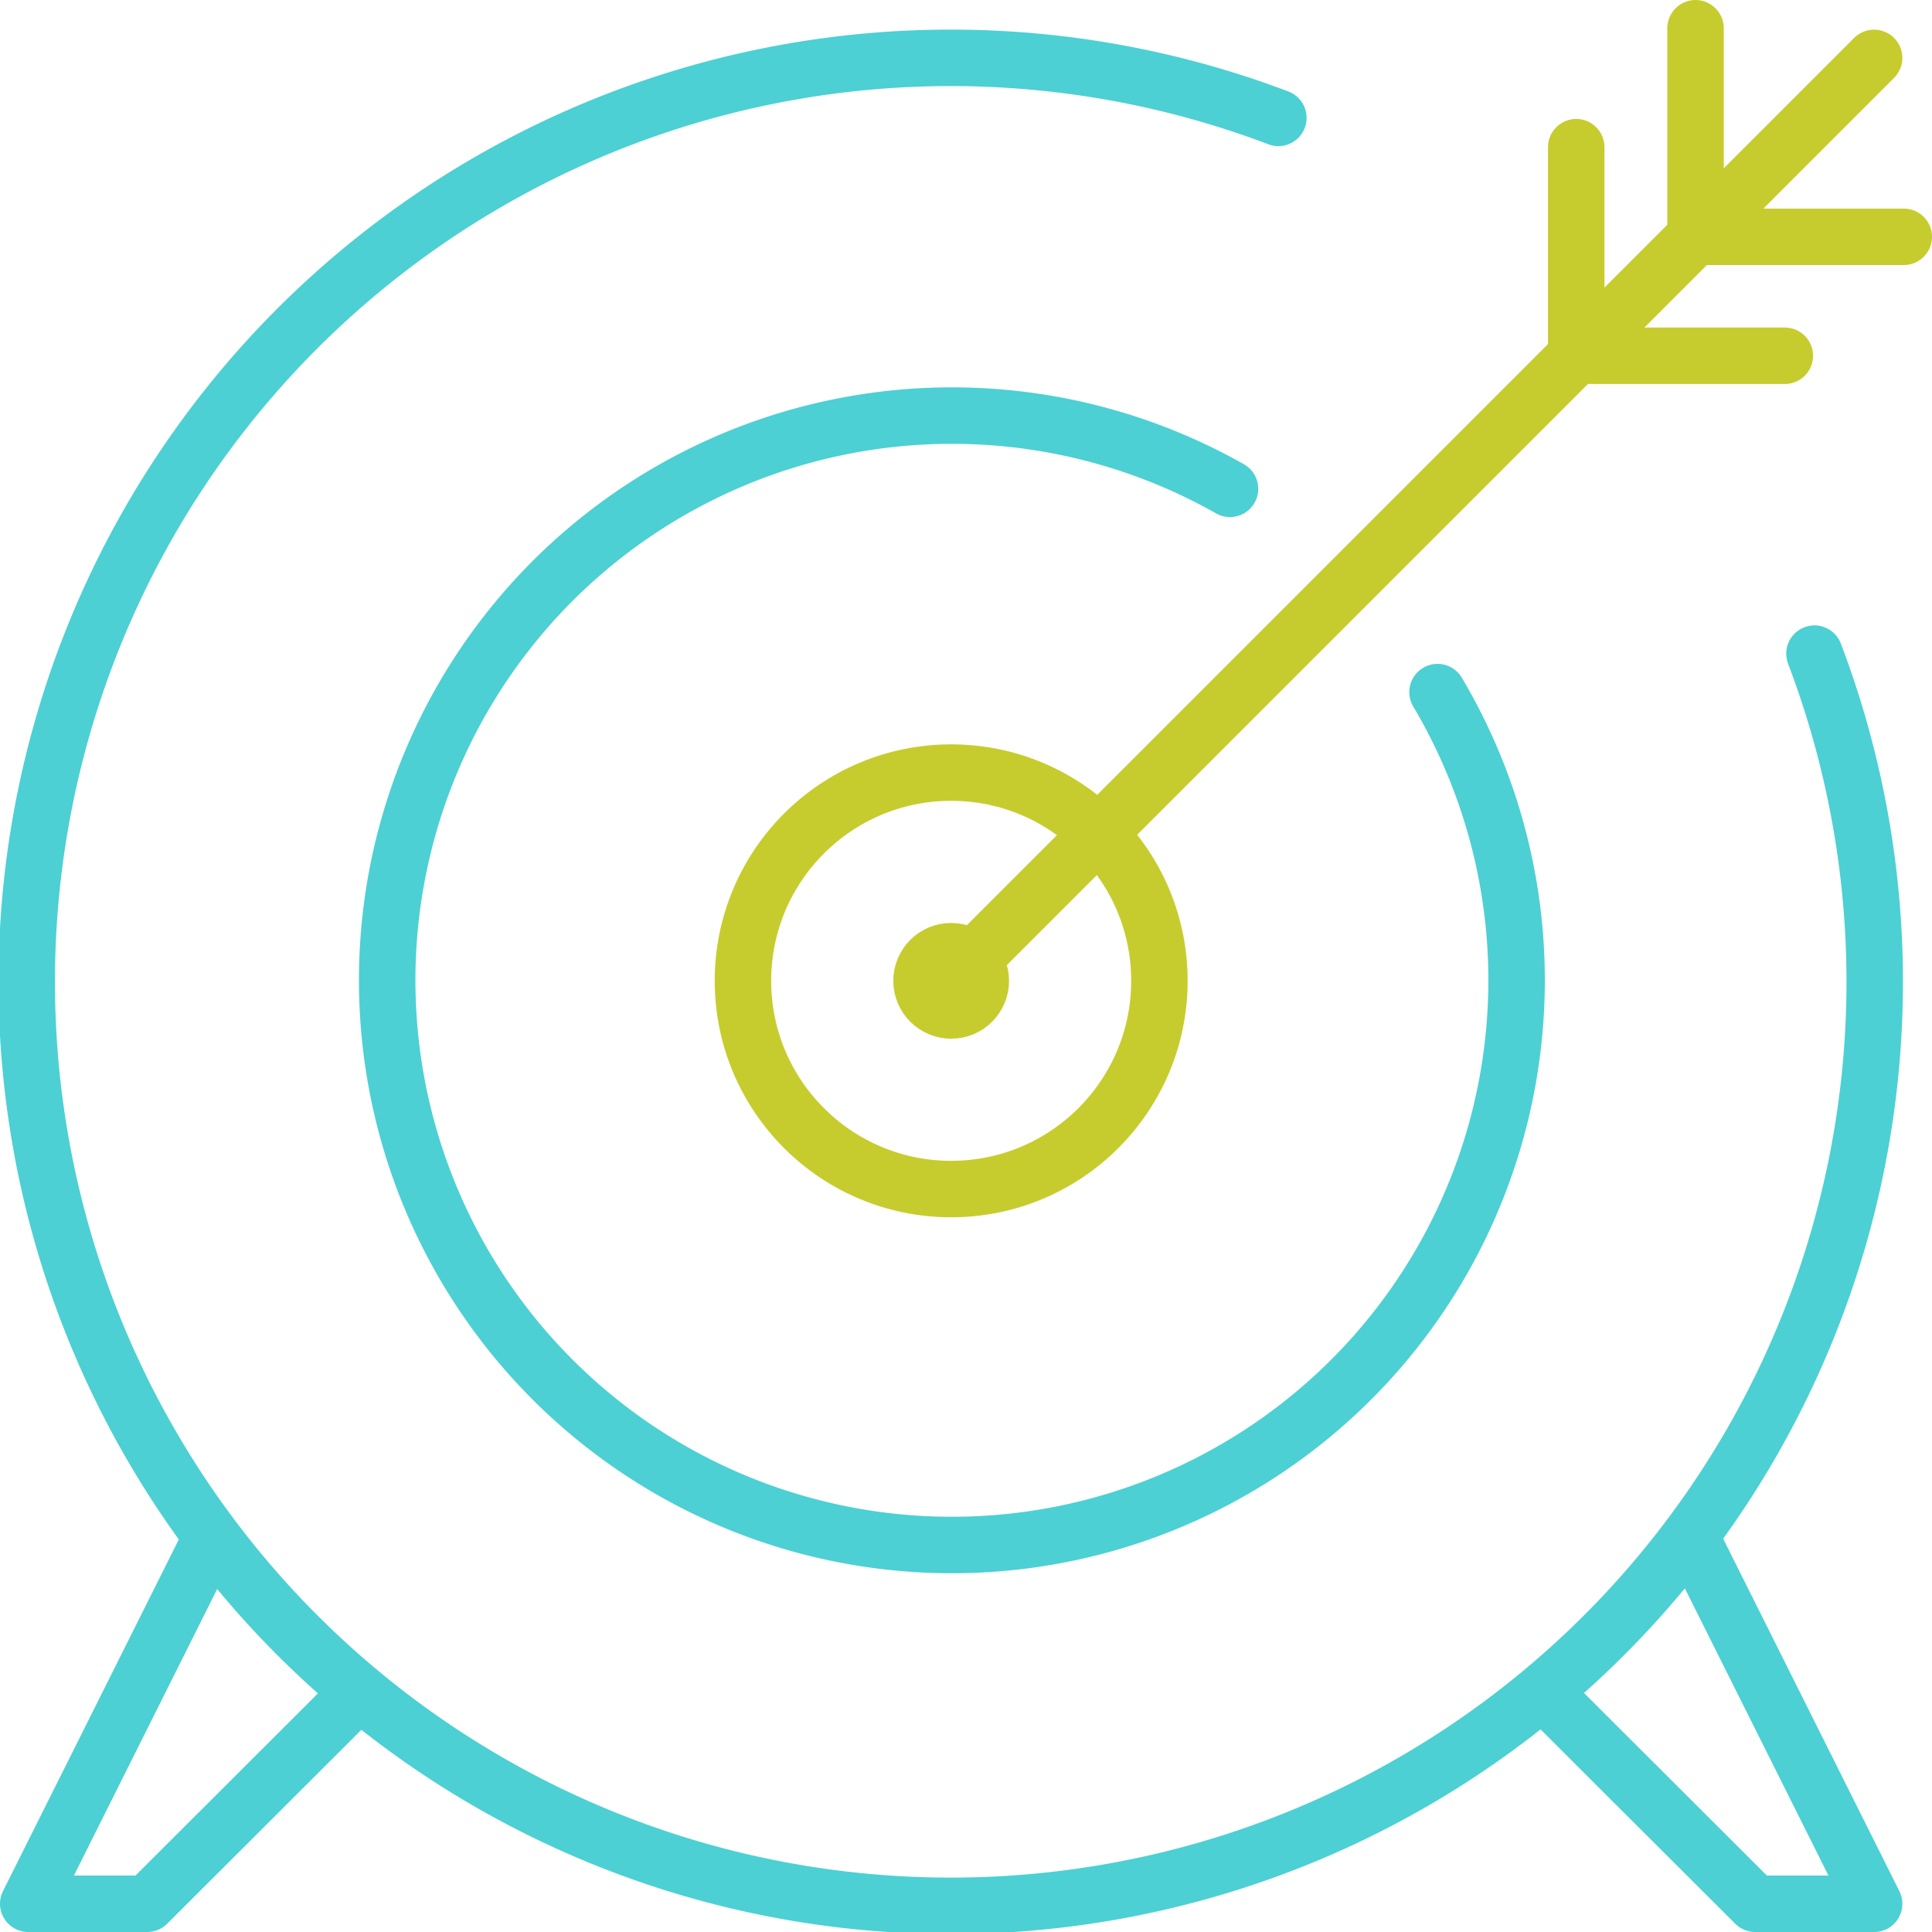
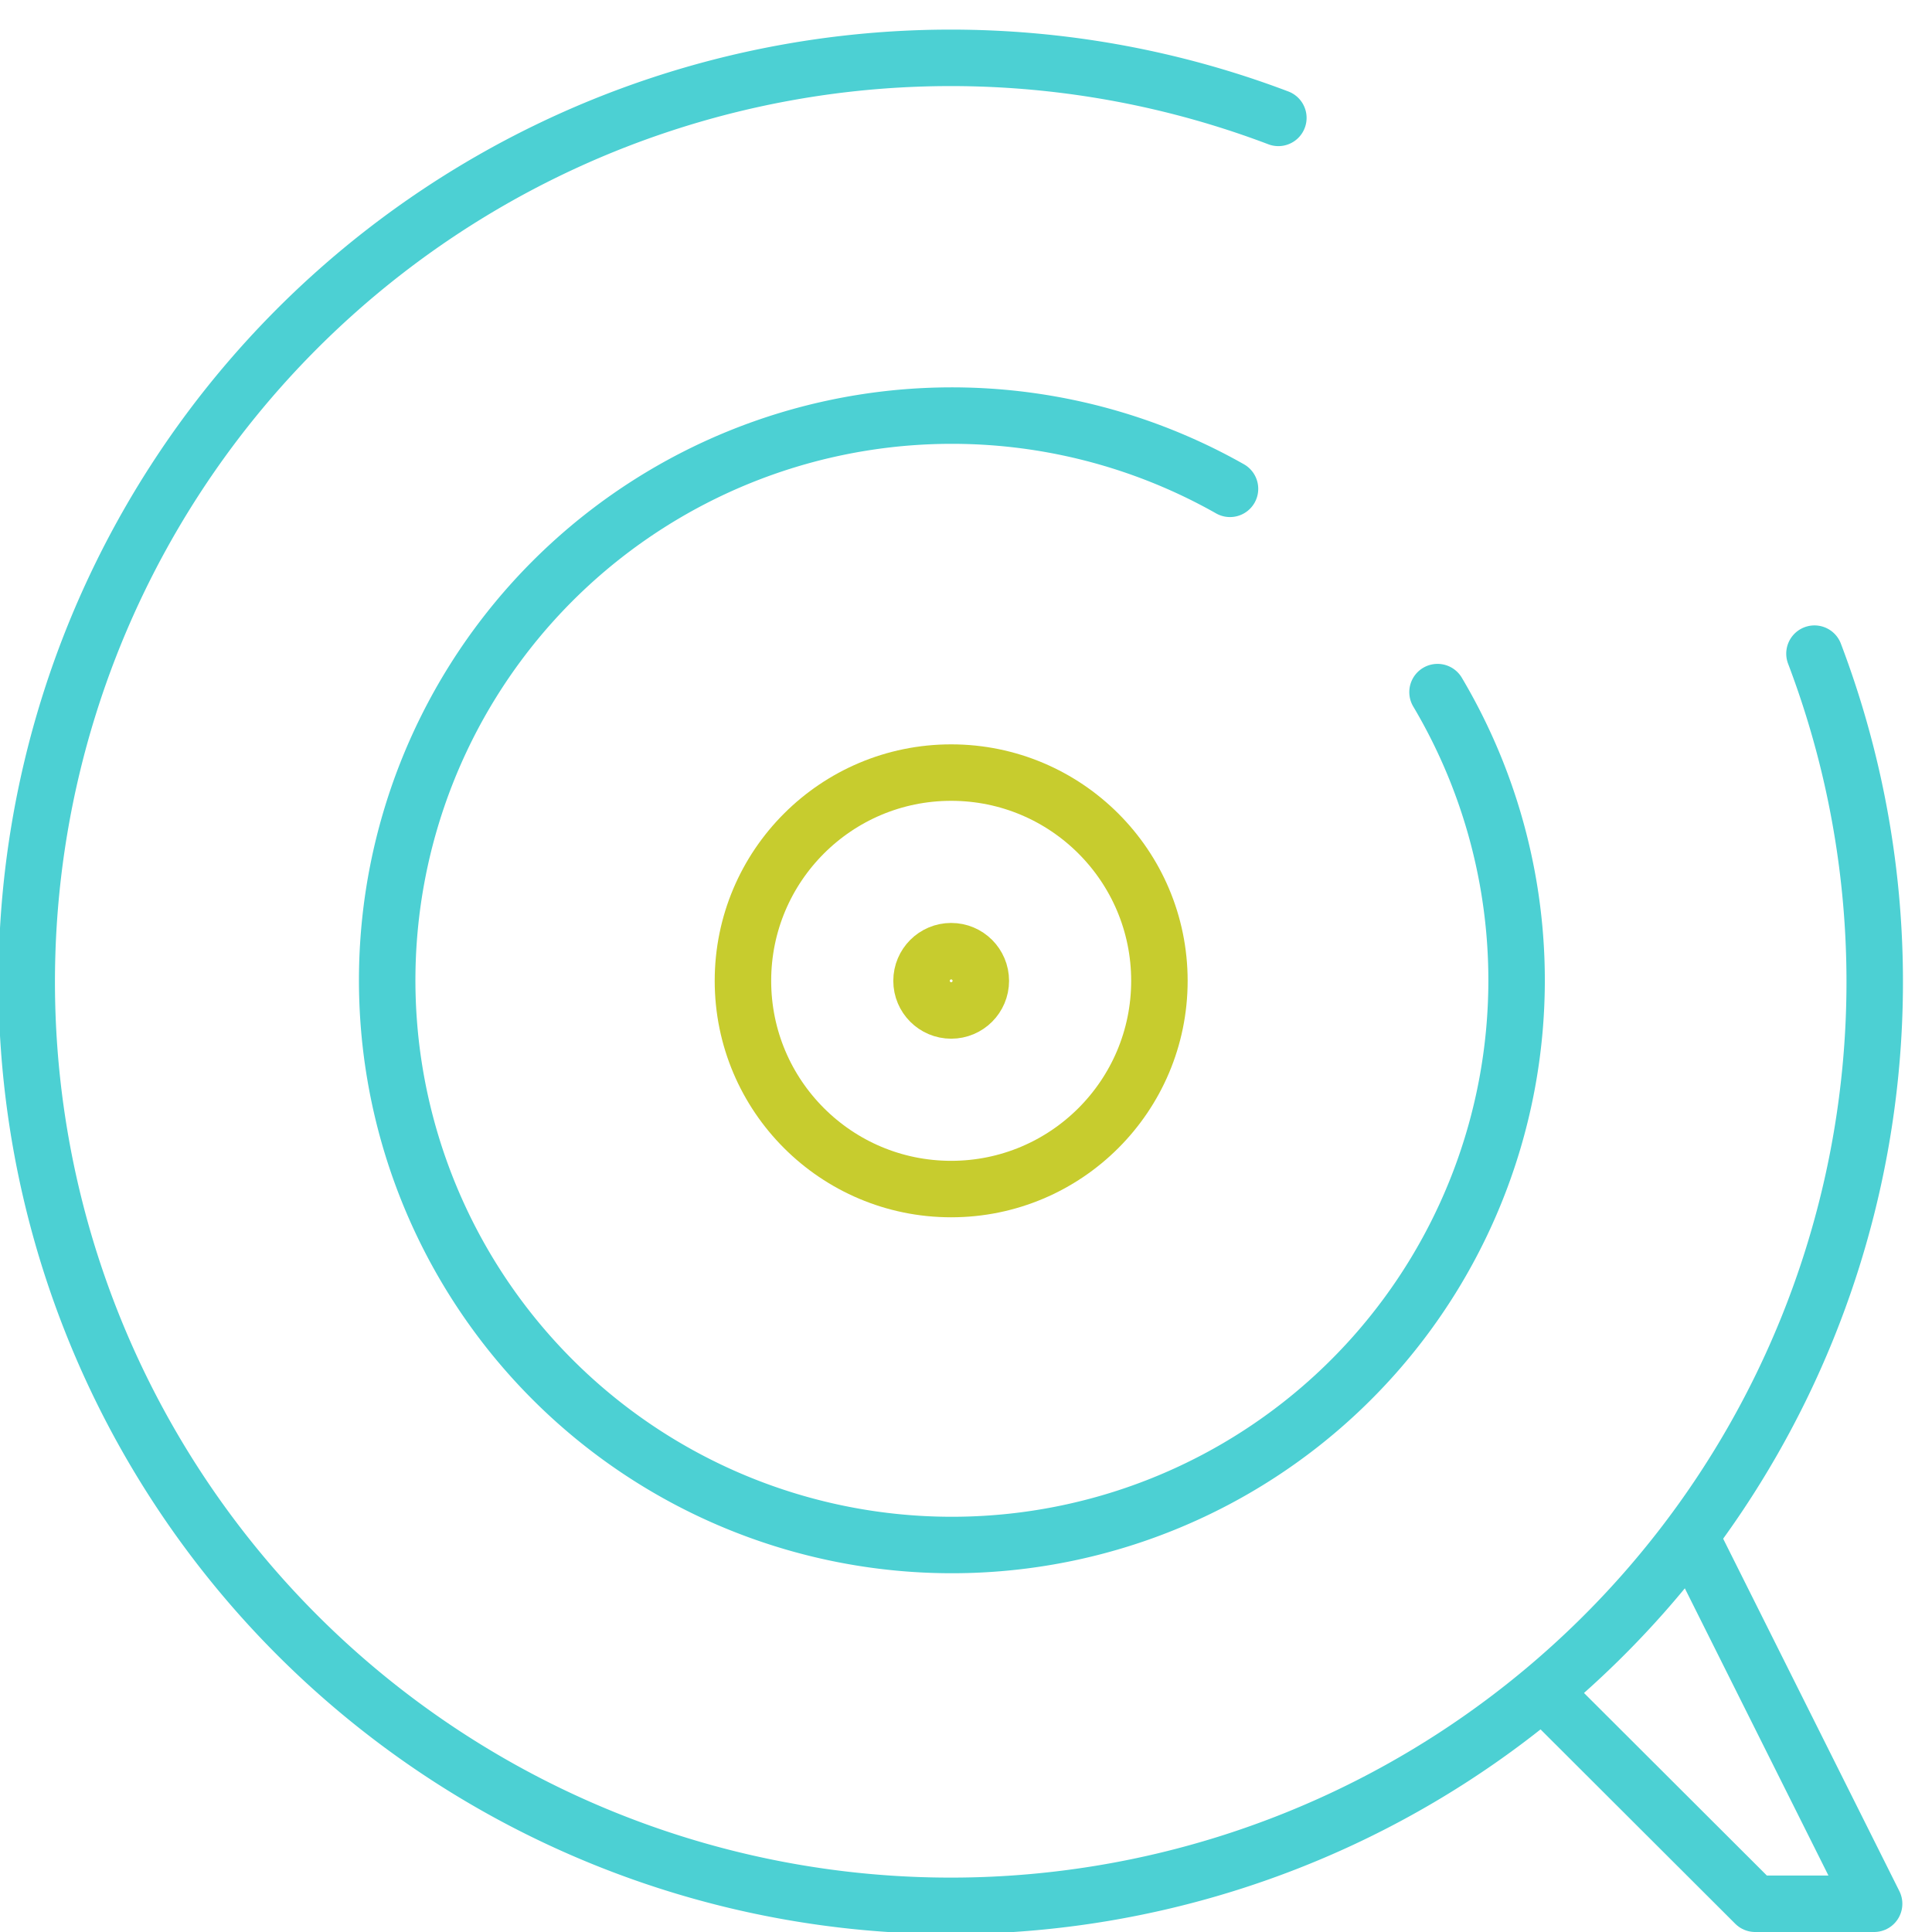
<svg xmlns="http://www.w3.org/2000/svg" viewBox="0 0 54.74 54.74">
  <defs>
    <style>
            .cls-1,.cls-2{fill:none;stroke-linecap:round;stroke-linejoin:round;stroke-width:1.6px;}.cls-1{stroke:#4cd0d3;}.cls-2{stroke:#c7cc2e;}
        </style>
  </defs>
  <g id="Layer_2" data-name="Layer 2">
    <g id="Layer_1-2" data-name="Layer 1">
      <path class="cls-1" d="M51.41,18.52A26.18,26.18,0,1,1,36.22,3.34" />
-       <polyline class="cls-2" points="53.94 6.71 48.04 6.71 48.04 0.8" />
-       <polyline class="cls-2" points="50.57 10.08 44.66 10.08 44.66 4.17" />
      <path class="cls-1" d="M40.73,19.61a16,16,0,1,1-5.88-5.76" />
      <circle class="cls-2" cx="26.95" cy="27.79" r="5.9" />
      <circle class="cls-2" cx="26.95" cy="27.79" r="0.84" />
-       <polyline class="cls-1" points="10.08 48.04 4.17 53.94 0.8 53.94 5.86 43.82" />
      <polyline class="cls-1" points="43.82 48.04 49.73 53.94 53.1 53.94 48.04 43.82" />
-       <polyline class="cls-2" points="26.95 27.79 45.51 9.23 53.1 1.64" />
    </g>
  </g>
</svg>